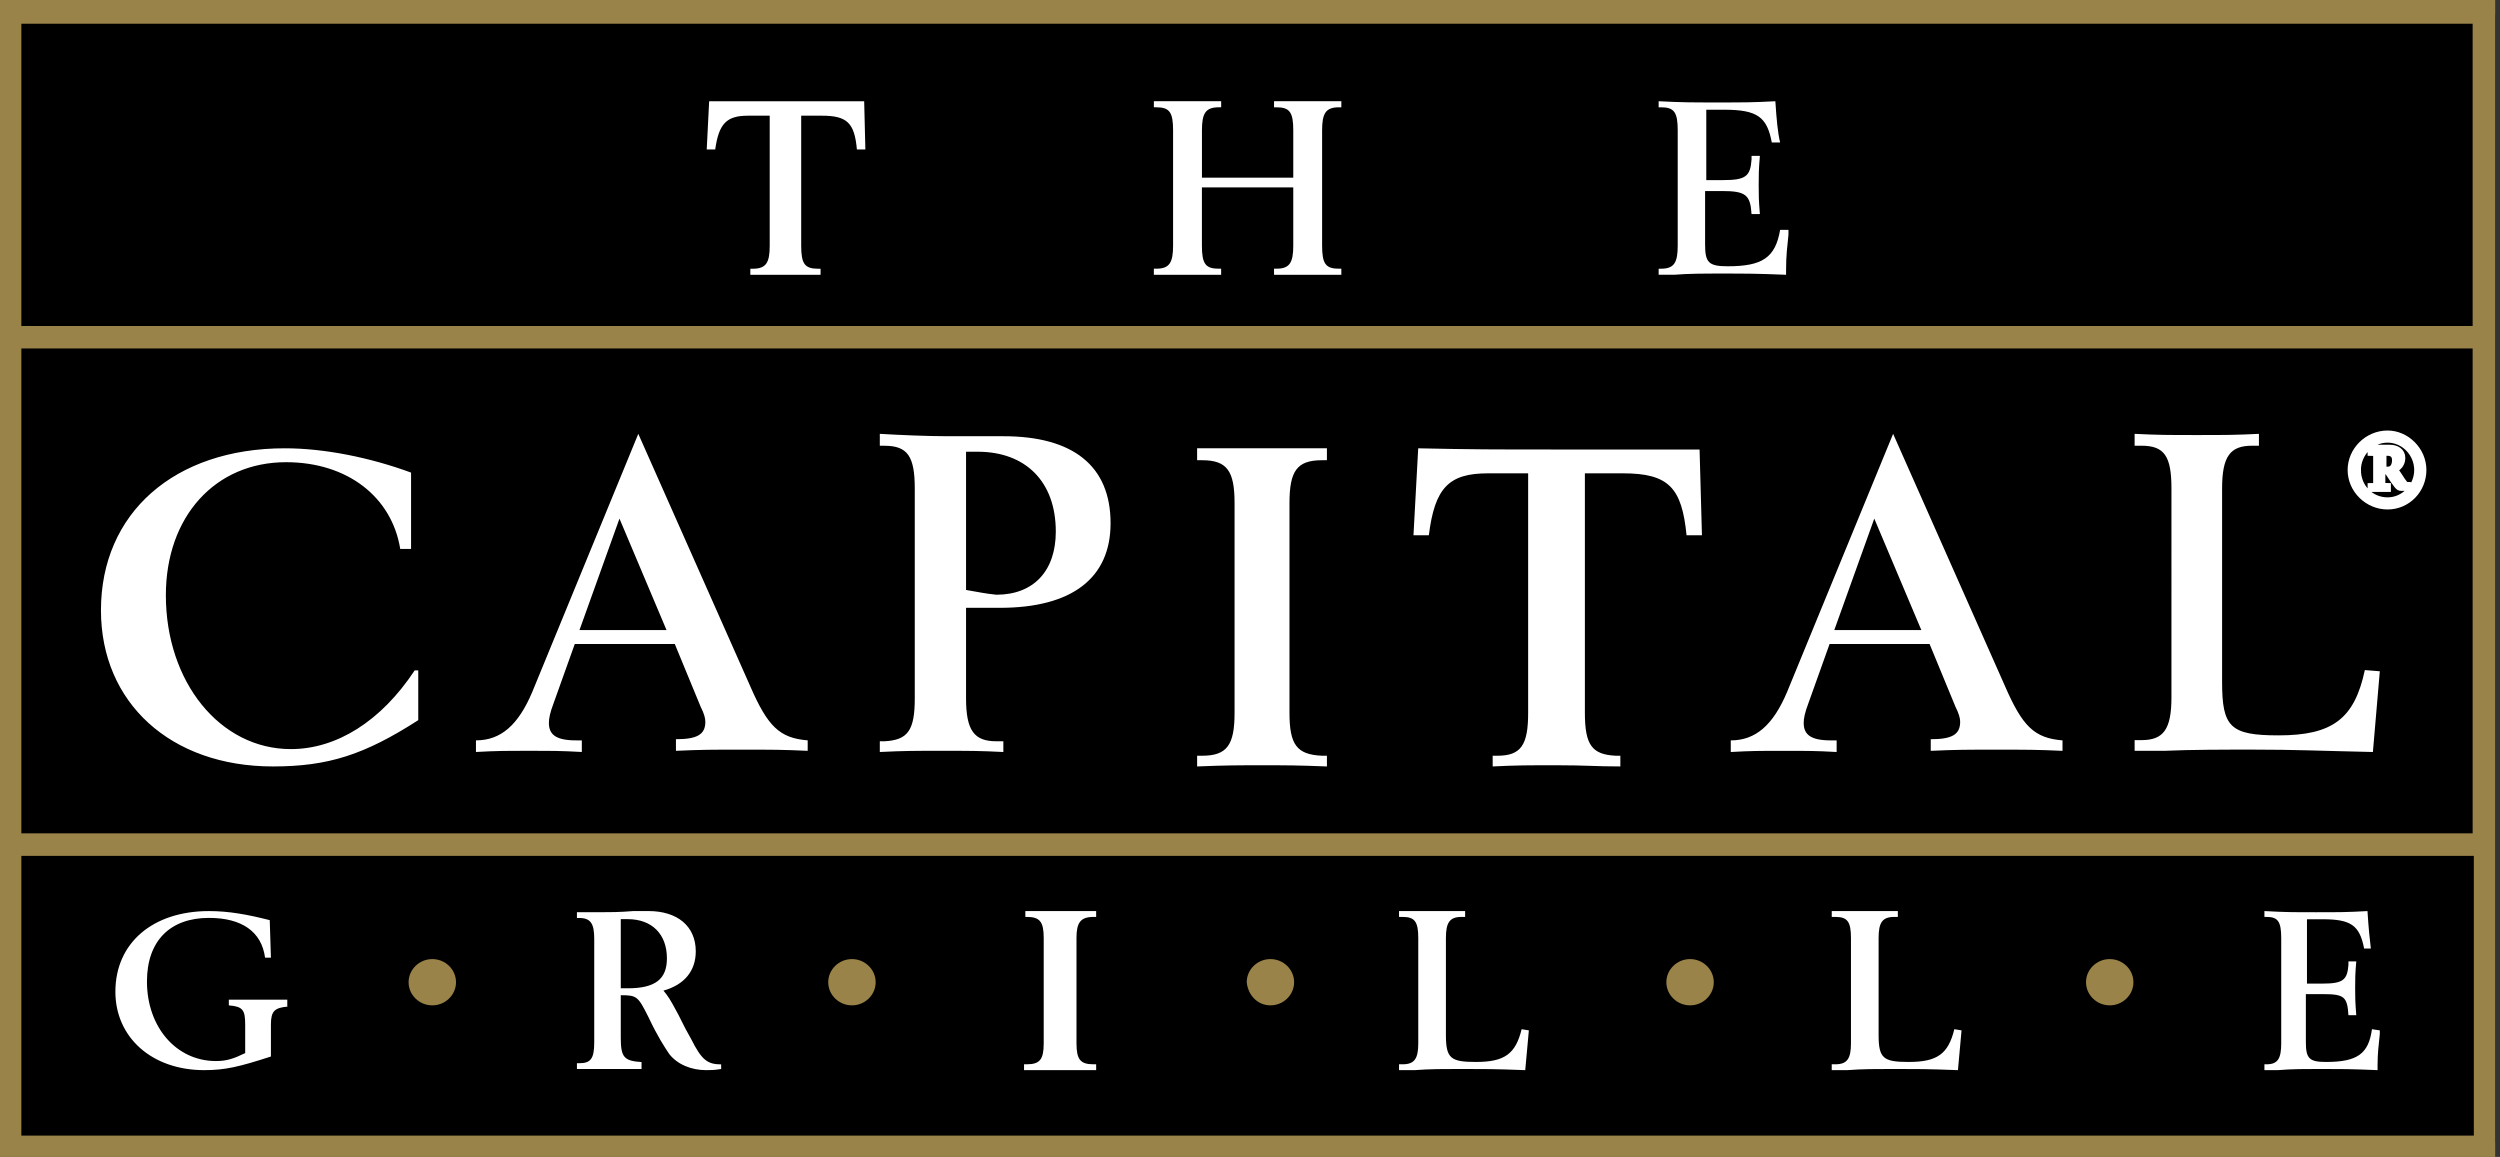
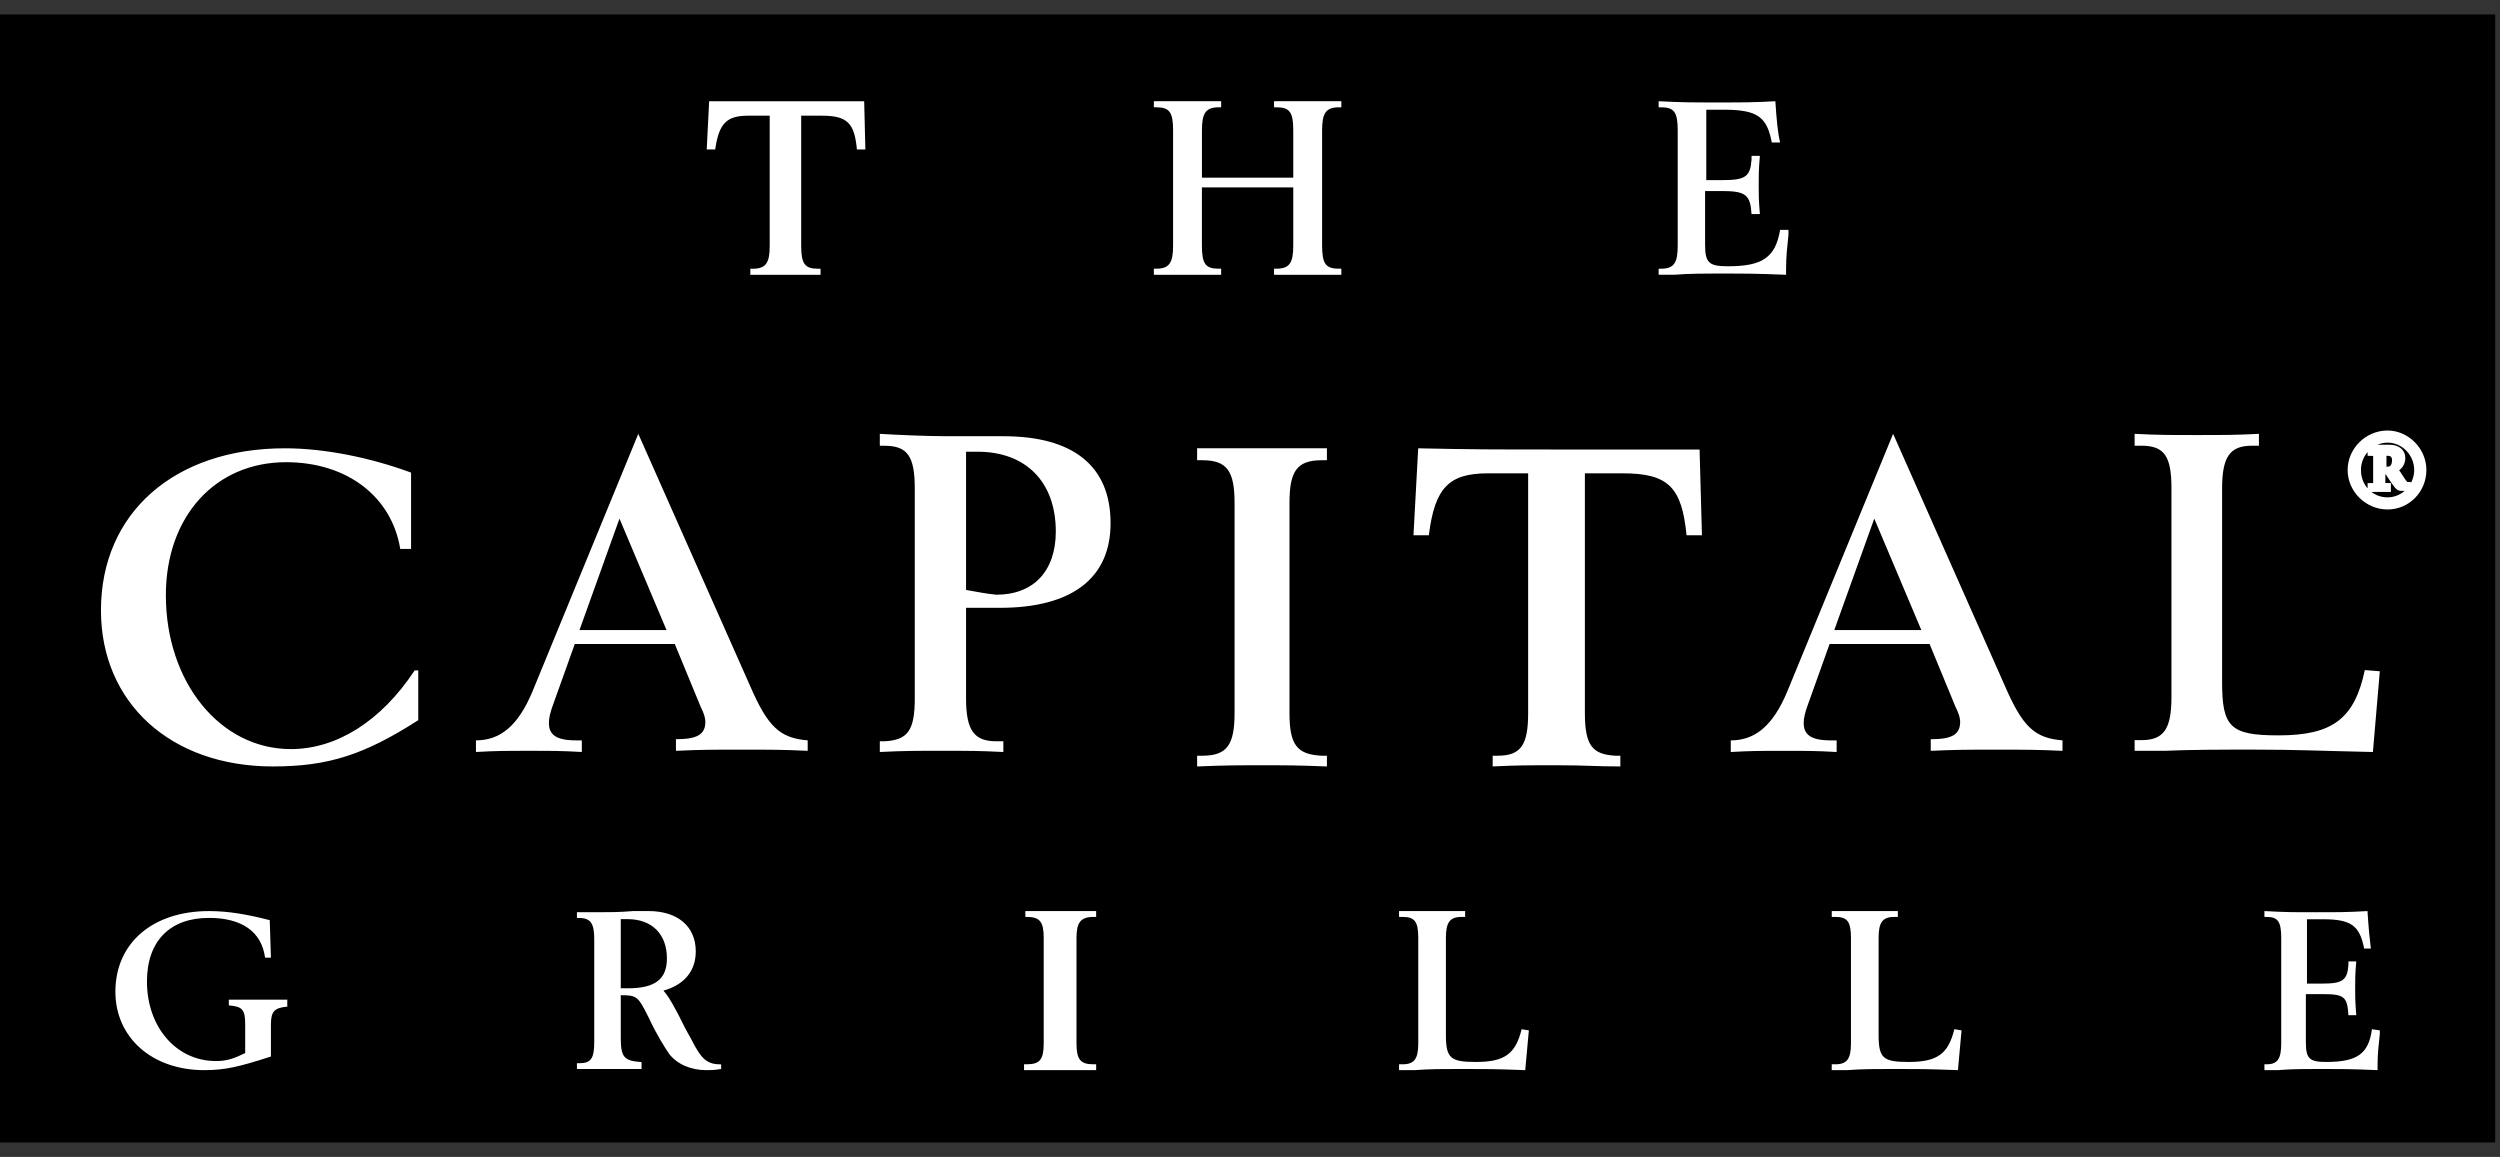
<svg xmlns="http://www.w3.org/2000/svg" width="188" height="87" viewBox="0 0 188 87">
  <rect x="0" y="0" width="188" height="87" fill="#333333" stroke="none" />
  <g fill="none" fill-rule="evenodd">
    <g fill-rule="nonzero">
      <g>
        <path fill="#000" d="M0 1.087H187.638V85.912H0z" transform="translate(-866 -2371) translate(866 2371)" />
-         <path fill="#9A8348" d="M186.835 0H0V87h187.638V0h-.803zM1.606 62.665V26.207h184.337v36.458H1.606zm184.426 1.694v21.036H1.606V64.36h184.426zM1.606 24.513V1.783h184.337v22.73H1.606z" transform="translate(-866 -2371) translate(866 2371)" />
        <path fill="#FFF" d="M21.692 75.69c-1.055.085-1.319.342-1.319 1.367v2.393c-2.374.769-3.43 1.025-5.013 1.025-3.957 0-6.683-2.478-6.683-5.896 0-3.674 2.814-6.066 7.035-6.066 1.495 0 2.902.256 4.573.683l.088 2.82h-.44c-.263-1.965-1.758-2.99-4.22-2.99-2.903 0-4.662 1.708-4.662 4.784 0 3.418 2.199 5.981 5.189 5.981.791 0 1.319-.17 2.198-.598v-2.136c0-1.11-.175-1.367-1.23-1.452v-.428h4.396v.513h.088zM46.682 74.32v-5.2h.52c1.823 0 2.95 1.126 2.95 2.947 0 1.56-.867 2.253-2.95 2.253h-.52zm7.549 5.722c-1.041 0-1.475-.347-2.256-1.907-.347-.607-.52-.954-.52-.954l-.435-.867c-.694-1.3-.78-1.387-1.128-1.82 1.562-.434 2.43-1.474 2.43-2.948 0-1.907-1.388-3.034-3.558-3.034h-1.128c-1.04.087-1.822.087-2.516.087h-1.735v.434h.173c.868 0 1.128.433 1.128 1.56v7.802c0 1.213-.26 1.56-1.128 1.56h-.173v.433h4.859v-.52c-1.302-.086-1.562-.347-1.562-1.82V74.84c1.215 0 1.301.087 2.082 1.647.694 1.474 1.215 2.254 1.562 2.774.608.78 1.649 1.214 2.777 1.214.347 0 .607 0 1.128-.087v-.346zM82.332 80.475h-5.324v-.44h.197c.986 0 1.282-.352 1.282-1.583v-7.916c0-1.232-.296-1.584-1.282-1.584h-.099v-.44H82.431v.44h-.197c-.986 0-1.282.44-1.282 1.584v7.916c0 1.231.296 1.583 1.282 1.583h.197v.44h-.099zM114.97 77.484l-.272 2.991c-2.26-.088-3.073-.088-4.79-.088-1.266 0-2.44 0-3.525.088h-1.175v-.44h.27c.905 0 1.176-.44 1.176-1.583v-7.916c0-1.232-.271-1.584-1.175-1.584h-.271v-.44h4.97v.44h-.27c-.904 0-1.175.44-1.175 1.584v7.3c0 1.76.361 2.023 2.26 2.023 2.169 0 2.982-.615 3.434-2.463l.542.088zM147.508 77.484l-.271 2.991c-2.26-.088-3.074-.088-4.79-.088-1.266 0-2.441 0-3.526.088h-1.175v-.44h.271c.904 0 1.175-.44 1.175-1.583v-7.916c0-1.232-.27-1.584-1.175-1.584h-.27v-.44h4.97v.44h-.27c-.905 0-1.176.44-1.176 1.584v7.3c0 1.76.362 2.023 2.26 2.023 2.169 0 2.982-.615 3.434-2.463l.543.088zM178.962 77.484v.264c-.085.88-.169 1.408-.169 2.375v.352c-2.022-.088-2.78-.088-4.296-.088-1.095 0-2.19 0-3.201.088h-1.011v-.44h.168c.843 0 1.095-.44 1.095-1.583v-7.916c0-1.232-.252-1.584-1.095-1.584h-.168v-.44c1.6.088 2.106.088 3.875.088 1.769 0 2.359 0 3.875-.087.084 1.319.168 2.11.253 2.814h-.506c-.337-1.759-1.01-2.199-3.117-2.199h-1.18v4.838h1.18c1.517 0 1.854-.264 1.938-1.407v-.264h.59c-.085.967-.085 1.32-.085 2.023 0 .616 0 .967.084 2.023h-.59c-.083-1.407-.336-1.583-1.937-1.583h-1.263v3.606c0 1.231.252 1.495 1.516 1.495 2.359 0 3.201-.615 3.454-2.463l.59.088z" transform="translate(-866 -2371) translate(866 2371)" />
        <g fill="#9A8348">
-           <path d="M1.783 3.48c.98 0 1.783-.783 1.783-1.74S2.764 0 1.783 0C.803 0 0 .783 0 1.74s.802 1.74 1.783 1.74zM33.34 3.48c.981 0 1.784-.783 1.784-1.74S34.32 0 33.34 0c-.98 0-1.783.783-1.783 1.74s.802 1.74 1.783 1.74zM64.81 3.48c.98 0 1.782-.783 1.782-1.74S65.79 0 64.81 0c-.98 0-1.782.783-1.782 1.74.089.957.802 1.74 1.782 1.74zM96.367 3.48c.98 0 1.783-.783 1.783-1.74S97.348 0 96.367 0c-.98 0-1.783.783-1.783 1.74s.803 1.74 1.783 1.74zM127.925 3.48c.98 0 1.783-.783 1.783-1.74S128.906 0 127.925 0c-.98 0-1.783.783-1.783 1.74s.803 1.74 1.783 1.74z" transform="translate(-866 -2371) translate(866 2371) translate(30.726 72.123)" />
-         </g>
+           </g>
        <path fill="#FFF" d="M31.454 54.157c-4.067 2.61-6.779 3.48-10.937 3.48-7.682 0-12.925-4.785-12.925-11.745 0-7.308 5.514-12.18 13.83-12.18 2.982 0 6.416.696 9.49 1.827v5.742h-.814c-.633-3.914-3.977-6.524-8.586-6.524-5.333 0-9.039 4.089-9.039 10.005 0 6.524 4.067 11.57 9.4 11.57 3.435 0 6.779-2.087 9.31-5.916h.27v3.742zM46.585 39l3.538 8.382h-6.546l3.008-8.383zM48 32.624l-7.962 19.384c-1.061 2.533-2.388 3.668-4.246 3.668v.873c1.593-.087 2.123-.087 3.981-.087 1.858 0 2.389 0 3.98.087v-.873h-.441c-1.504 0-2.035-.437-2.035-1.31 0-.35.088-.786.354-1.484l1.592-4.454h7.52l1.945 4.716c.266.524.354.873.354 1.135 0 .96-.619 1.31-2.211 1.31v.873c1.946-.088 2.654-.088 4.954-.088s3.007 0 4.953.088v-.786c-2.123-.175-3.007-1.048-4.334-4.104L48 32.625zM72.647 44.363V33.97h.877c3.593 0 5.872 2.24 5.872 6.004 0 2.957-1.665 4.749-4.47 4.749-.876-.09-1.227-.18-2.279-.359zm0 1.345h2.542c5.434 0 8.326-2.24 8.326-6.362 0-4.302-2.804-6.542-8.063-6.542h-4.207c-1.49 0-3.593-.09-5.083-.179v.896h.35c1.753 0 2.279.807 2.279 3.226v15.77c0 2.42-.526 3.137-2.279 3.227h-.35v.806c1.84-.09 2.541-.09 4.645-.09 2.19 0 2.804 0 4.645.09v-.806h-.526c-1.665 0-2.279-.807-2.279-3.226v-6.81zM99.785 57.638c-2.253-.09-3.098-.09-4.881-.09-1.784 0-2.722 0-4.88.09v-.807h.375c1.877 0 2.44-.806 2.44-3.226v-15.77c0-2.42-.563-3.226-2.44-3.226h-.376v-.897H99.784v.897h-.375c-1.877 0-2.44.806-2.44 3.225v15.771c0 2.42.563 3.136 2.44 3.226h.376v.806zM127.985 40.254h-1.156c-.356-3.584-1.334-4.66-4.8-4.66h-2.846v18.011c0 2.42.534 3.136 2.312 3.226h.355v.806c-1.867 0-2.578-.09-4.8-.09-2.223 0-2.934 0-4.801.09v-.806h.355c1.778 0 2.312-.806 2.312-3.226v-18.01h-3.023c-2.934 0-4 1.075-4.445 4.659h-1.156l.356-6.541c4.178.09 5.69.09 10.58.09h10.579l.178 6.45zM140.946 39l3.539 8.382h-6.547l3.008-8.383zm1.416-6.375L134.4 52.009c-1.062 2.533-2.388 3.668-4.246 3.668v.873c1.592-.087 2.123-.087 3.98-.087 1.858 0 2.39 0 3.981.087v-.873h-.442c-1.504 0-2.035-.437-2.035-1.31 0-.35.089-.786.354-1.484l1.593-4.454h7.519l1.946 4.716c.265.524.354.873.354 1.135 0 .96-.62 1.31-2.212 1.31v.873c1.946-.088 2.654-.088 4.954-.088s3.008 0 4.954.088v-.786c-2.123-.175-3.008-1.048-4.335-4.104l-8.403-18.948zM178.962 50.48l-.52 6.07c-4.155-.09-5.8-.179-9.003-.179-2.337 0-4.588 0-6.665.09h-2.25v-.804h.518c1.645 0 2.251-.803 2.251-3.214V36.732c0-2.41-.52-3.214-2.25-3.214h-.52v-.893c1.818.09 2.51.09 4.675.09 2.164 0 2.856 0 4.674-.09v.893h-.52c-1.644 0-2.25.803-2.25 3.214v14.55c0 3.393.606 4.018 4.242 4.018 4.068 0 5.713-1.25 6.492-4.91l1.126.09zM65.077 11.238h-.638C64.257 9.244 63.711 8.7 61.8 8.7H60.25v9.788c0 1.359.273 1.721 1.275 1.721h.182v.454h-5.282v-.454h.182c1.002 0 1.275-.453 1.275-1.721V8.7h-1.64c-1.639 0-2.185.634-2.458 2.538h-.638l.182-3.625h11.658l.09 3.625zM97.254 13.362v-3.56c0-1.368-.271-1.733-1.266-1.733h-.18v-.457h5.061v.457h-.18c-.995 0-1.266.456-1.266 1.734v8.67c0 1.368.271 1.733 1.265 1.733h.181v.457h-5.061v-.457h.18c.995 0 1.266-.456 1.266-1.734v-4.38h-6.87v4.38c0 1.37.272 1.734 1.266 1.734h.18v.457H86.77v-.457h.181c.994 0 1.265-.456 1.265-1.734v-8.67c0-1.368-.27-1.733-1.265-1.733h-.18v-.457h5.061v.457h-.181c-.994 0-1.265.456-1.265 1.734v3.559h6.869zM134.492 17.286v.365c-.09.913-.179 1.551-.179 2.646v.366c-2.239-.092-3.134-.092-4.836-.092-1.254 0-2.507 0-3.582.091h-1.164v-.456h.179c.985 0 1.254-.456 1.254-1.734v-8.67c0-1.368-.269-1.733-1.254-1.733h-.18v-.457c1.792.092 2.419.092 4.389.092 2.06 0 2.687 0 4.388-.091.09 1.368.18 2.372.358 3.102h-.626c-.359-1.916-1.075-2.464-3.583-2.464h-1.343v5.293h1.254c1.701 0 2.06-.273 2.15-1.551v-.274h.626c-.09 1.095-.09 1.46-.09 2.19s0 1.095.09 2.19h-.627c-.09-1.46-.448-1.733-2.239-1.733h-1.254v4.015c0 1.369.27 1.643 1.702 1.643 2.597 0 3.582-.64 3.94-2.738h.627z" transform="translate(-866 -2371) translate(866 2371)" />
        <path fill="#FFF" stroke="#FFF" stroke-width=".5" d="M179.212 35.344v-1.318h.334c.333 0 .584.164.584.576 0 .412-.167.742-.584.742h-.334 0zm-.918-1.318c.334 0 .417.082.417.164v2.225c0 .165-.083.165-.417.165v.164h1.252v-.164c-.334 0-.418-.083-.418-.165v-.989h.418c.75 1.154.834 1.236 1 1.236h.501v-.165c-.167 0-.25-.082-.667-.741l-.334-.495c.334-.082.584-.412.584-.824 0-.494-.417-.741-.918-.741h-1.334v.33h-.084zm-1.502 1.318c0 1.483 1.252 2.718 2.754 2.718 1.501 0 2.67-1.235 2.67-2.718 0-1.483-1.252-2.719-2.67-2.719-1.502 0-2.754 1.236-2.754 2.719zm.5 0c0-1.236 1.002-2.307 2.254-2.307 1.251 0 2.252 1.071 2.252 2.307s-1.001 2.307-2.252 2.307c-1.252 0-2.253-.99-2.253-2.307z" transform="translate(-866 -2371) translate(866 2371)" />
      </g>
    </g>
  </g>
</svg>